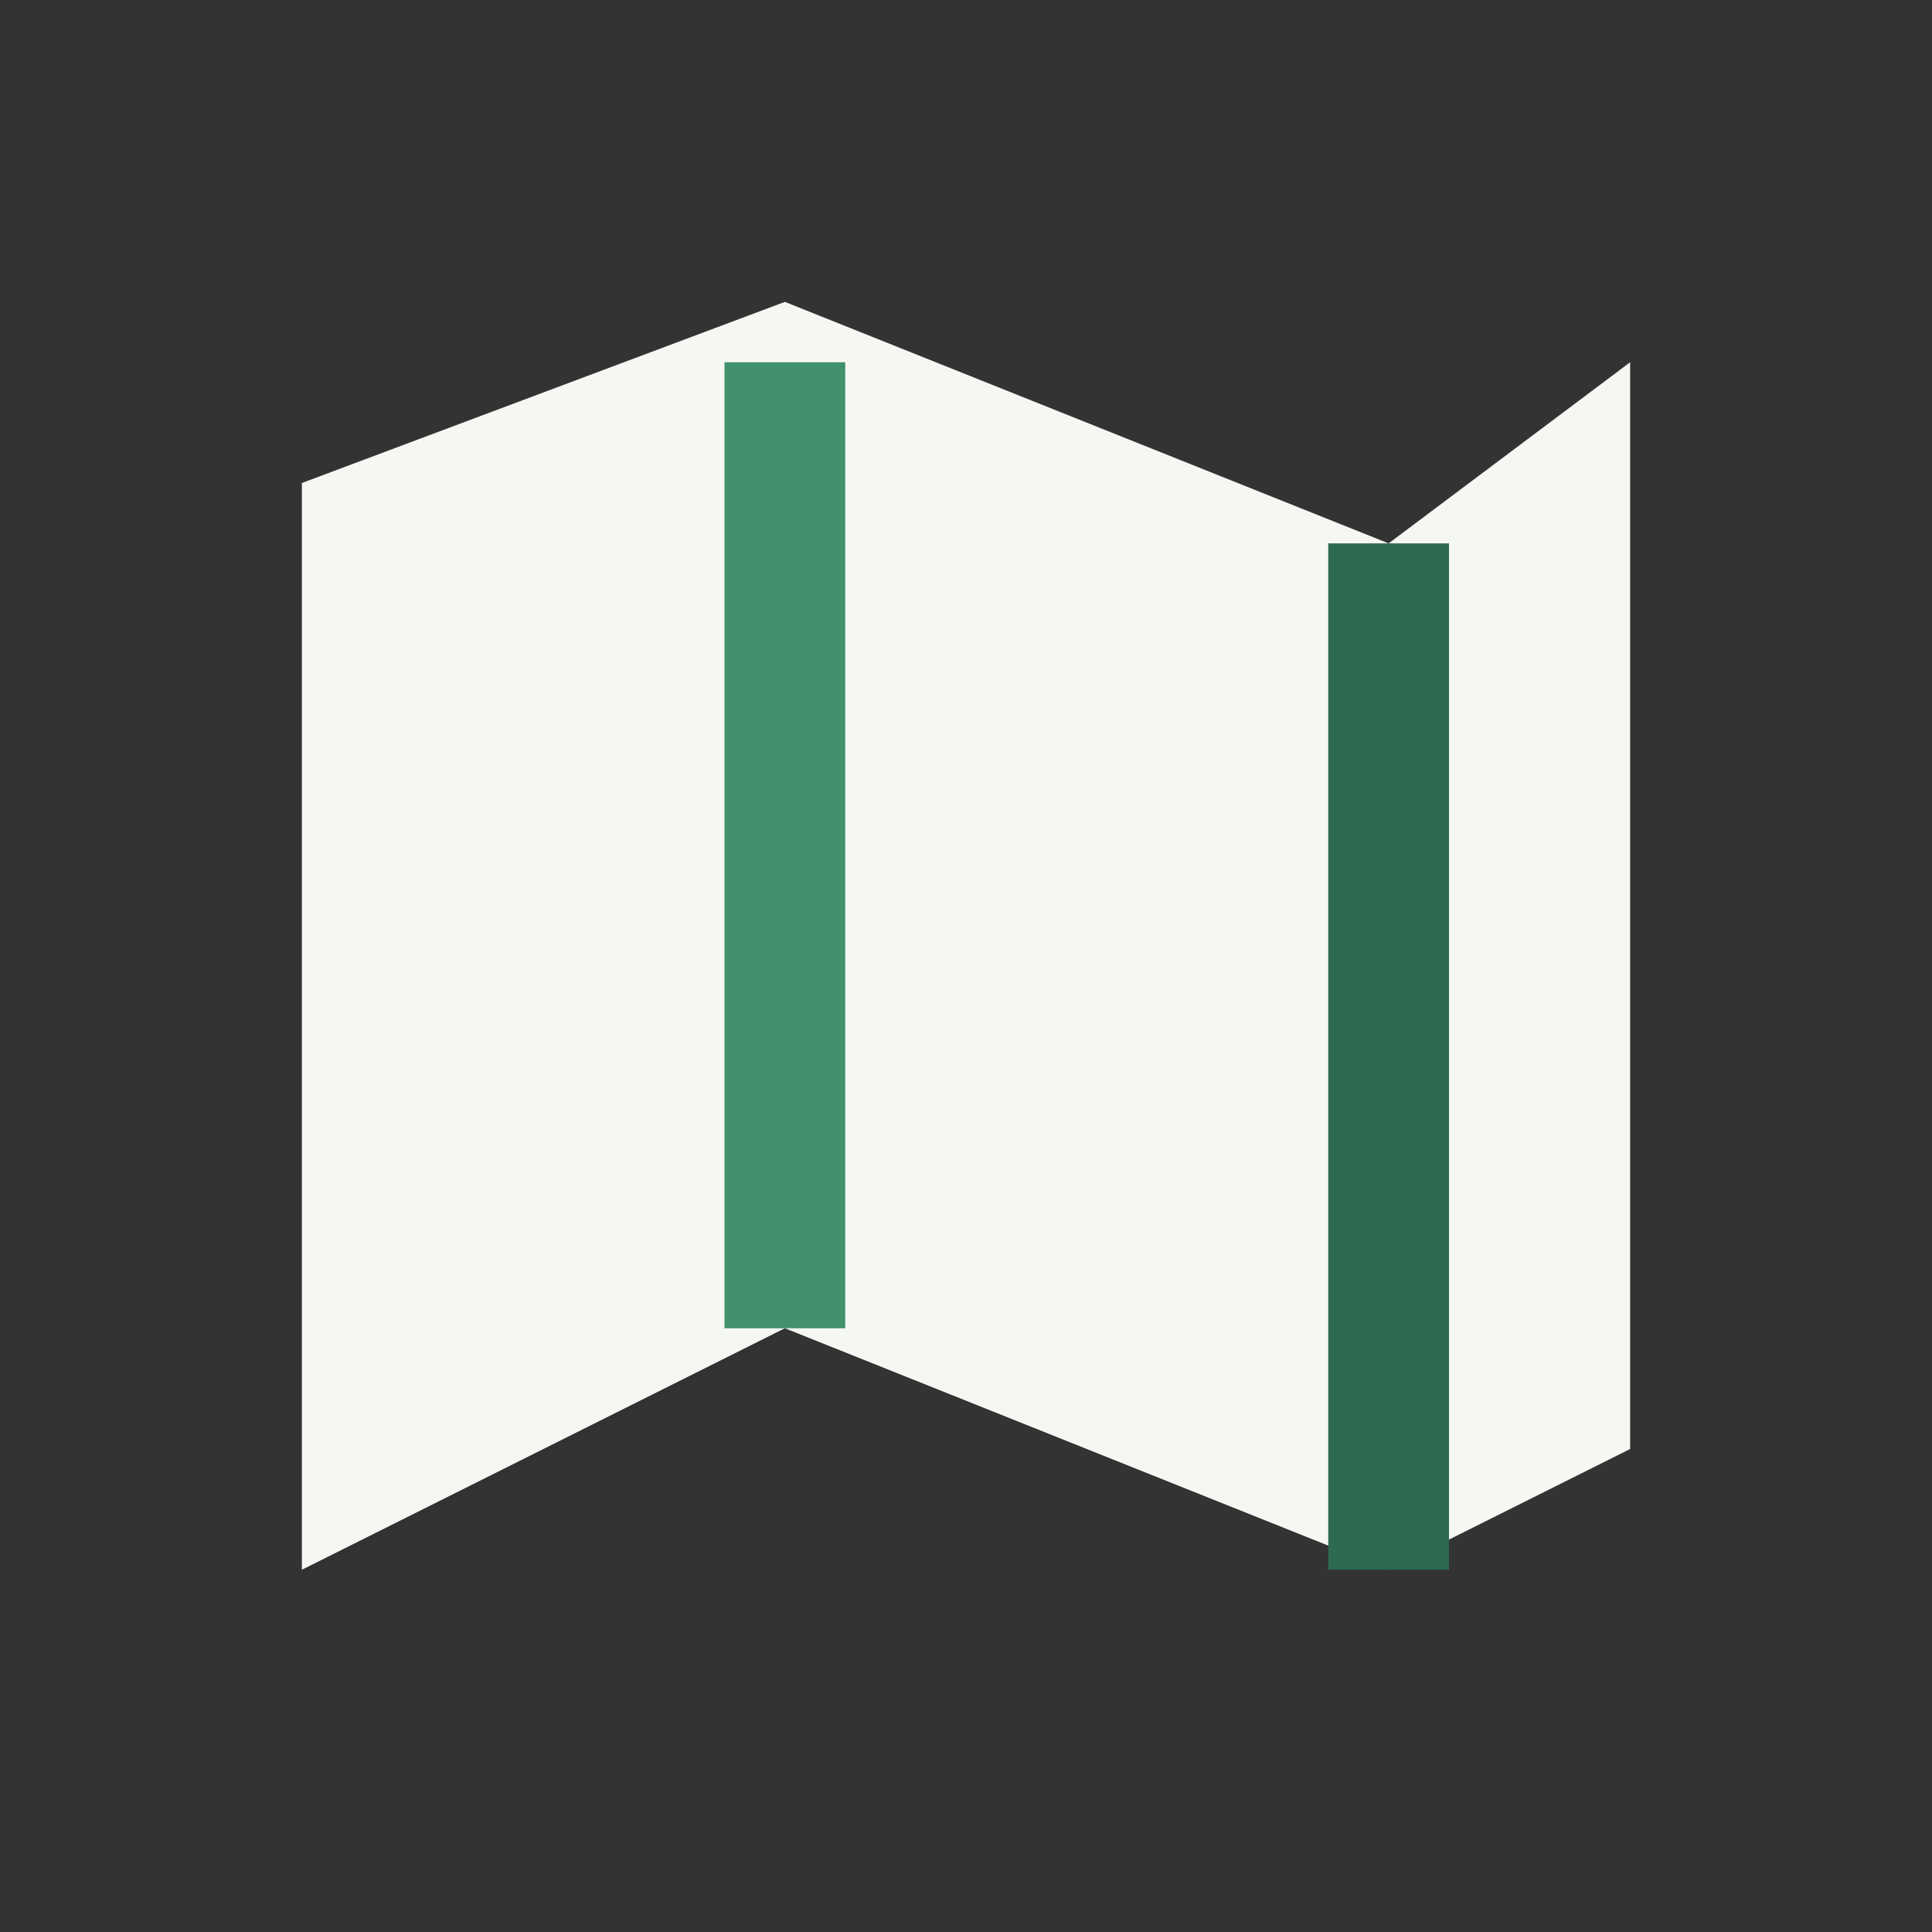
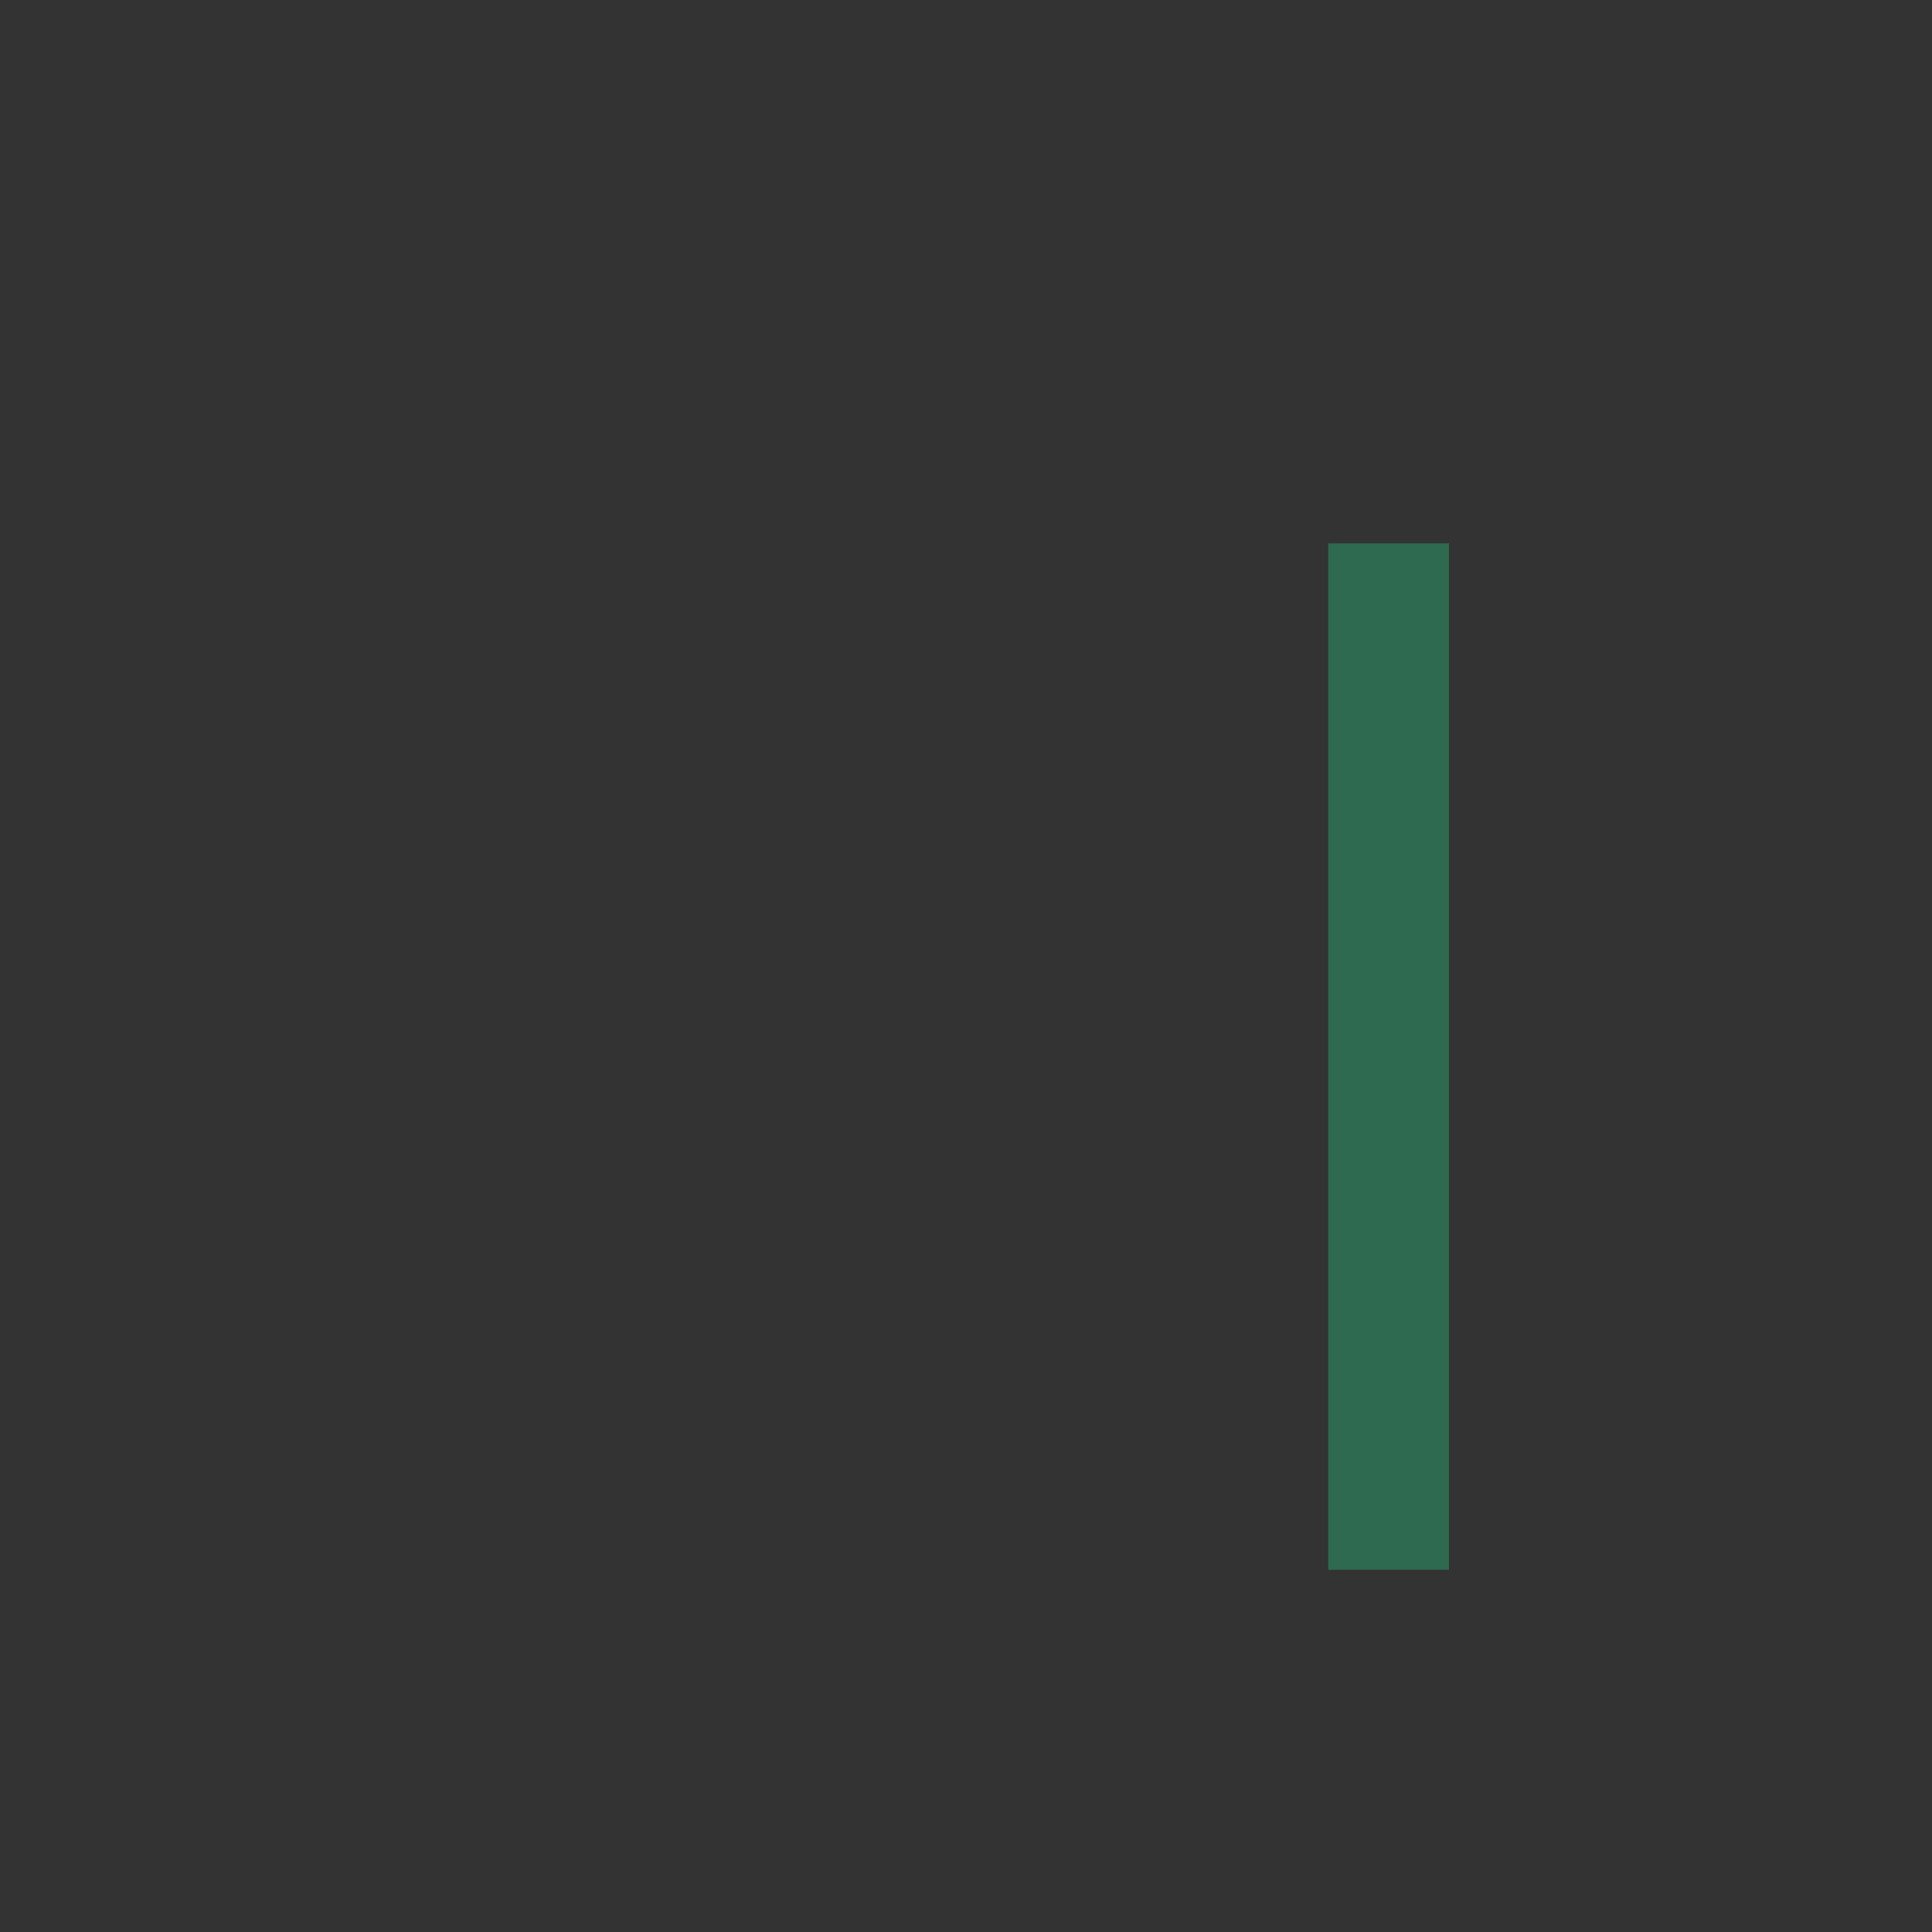
<svg xmlns="http://www.w3.org/2000/svg" width="32" height="32" viewBox="0 0 32 32">
  <rect x="0" y="0" width="32" height="32" fill="#333333" stroke="none" />
-   <polygon points="5,8 13,5 23,9 27,6 27,24 23,26 13,22 5,26" fill="#F5F7F3" />
-   <polyline points="13,6 13,22" fill="none" stroke="#40916C" stroke-width="2" />
  <polyline points="23,9 23,26" fill="none" stroke="#2D6A4F" stroke-width="2" />
</svg>